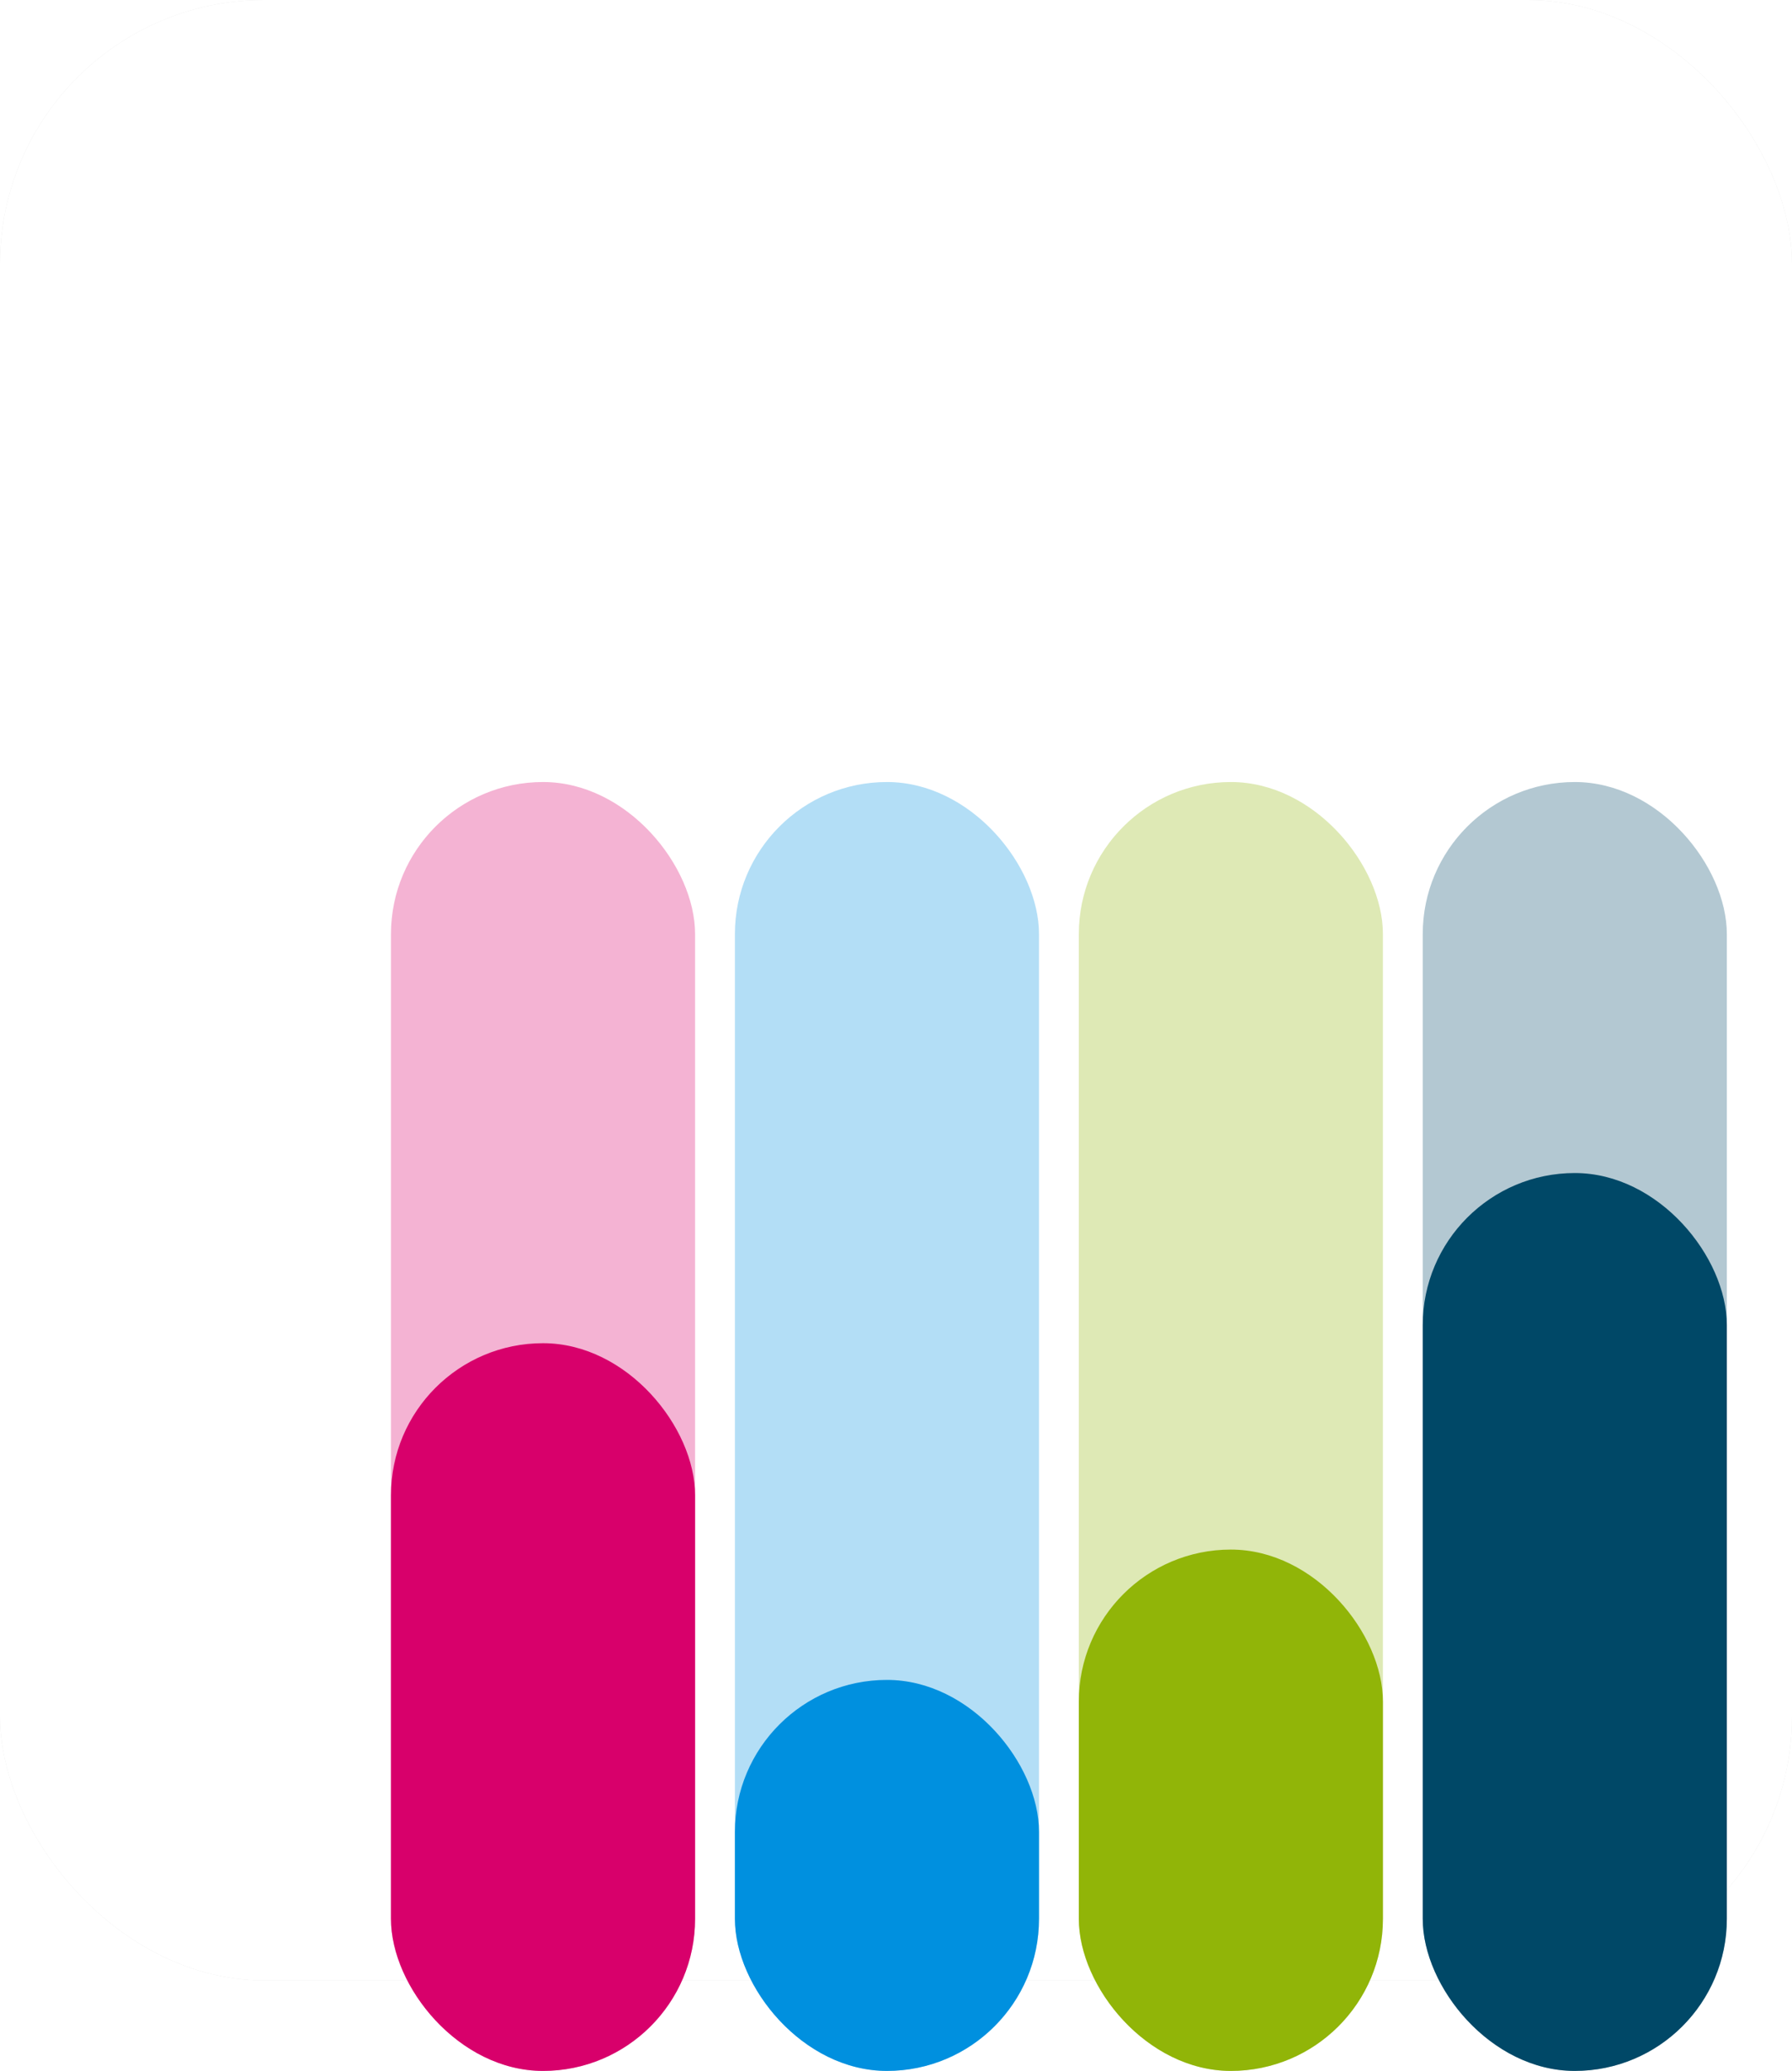
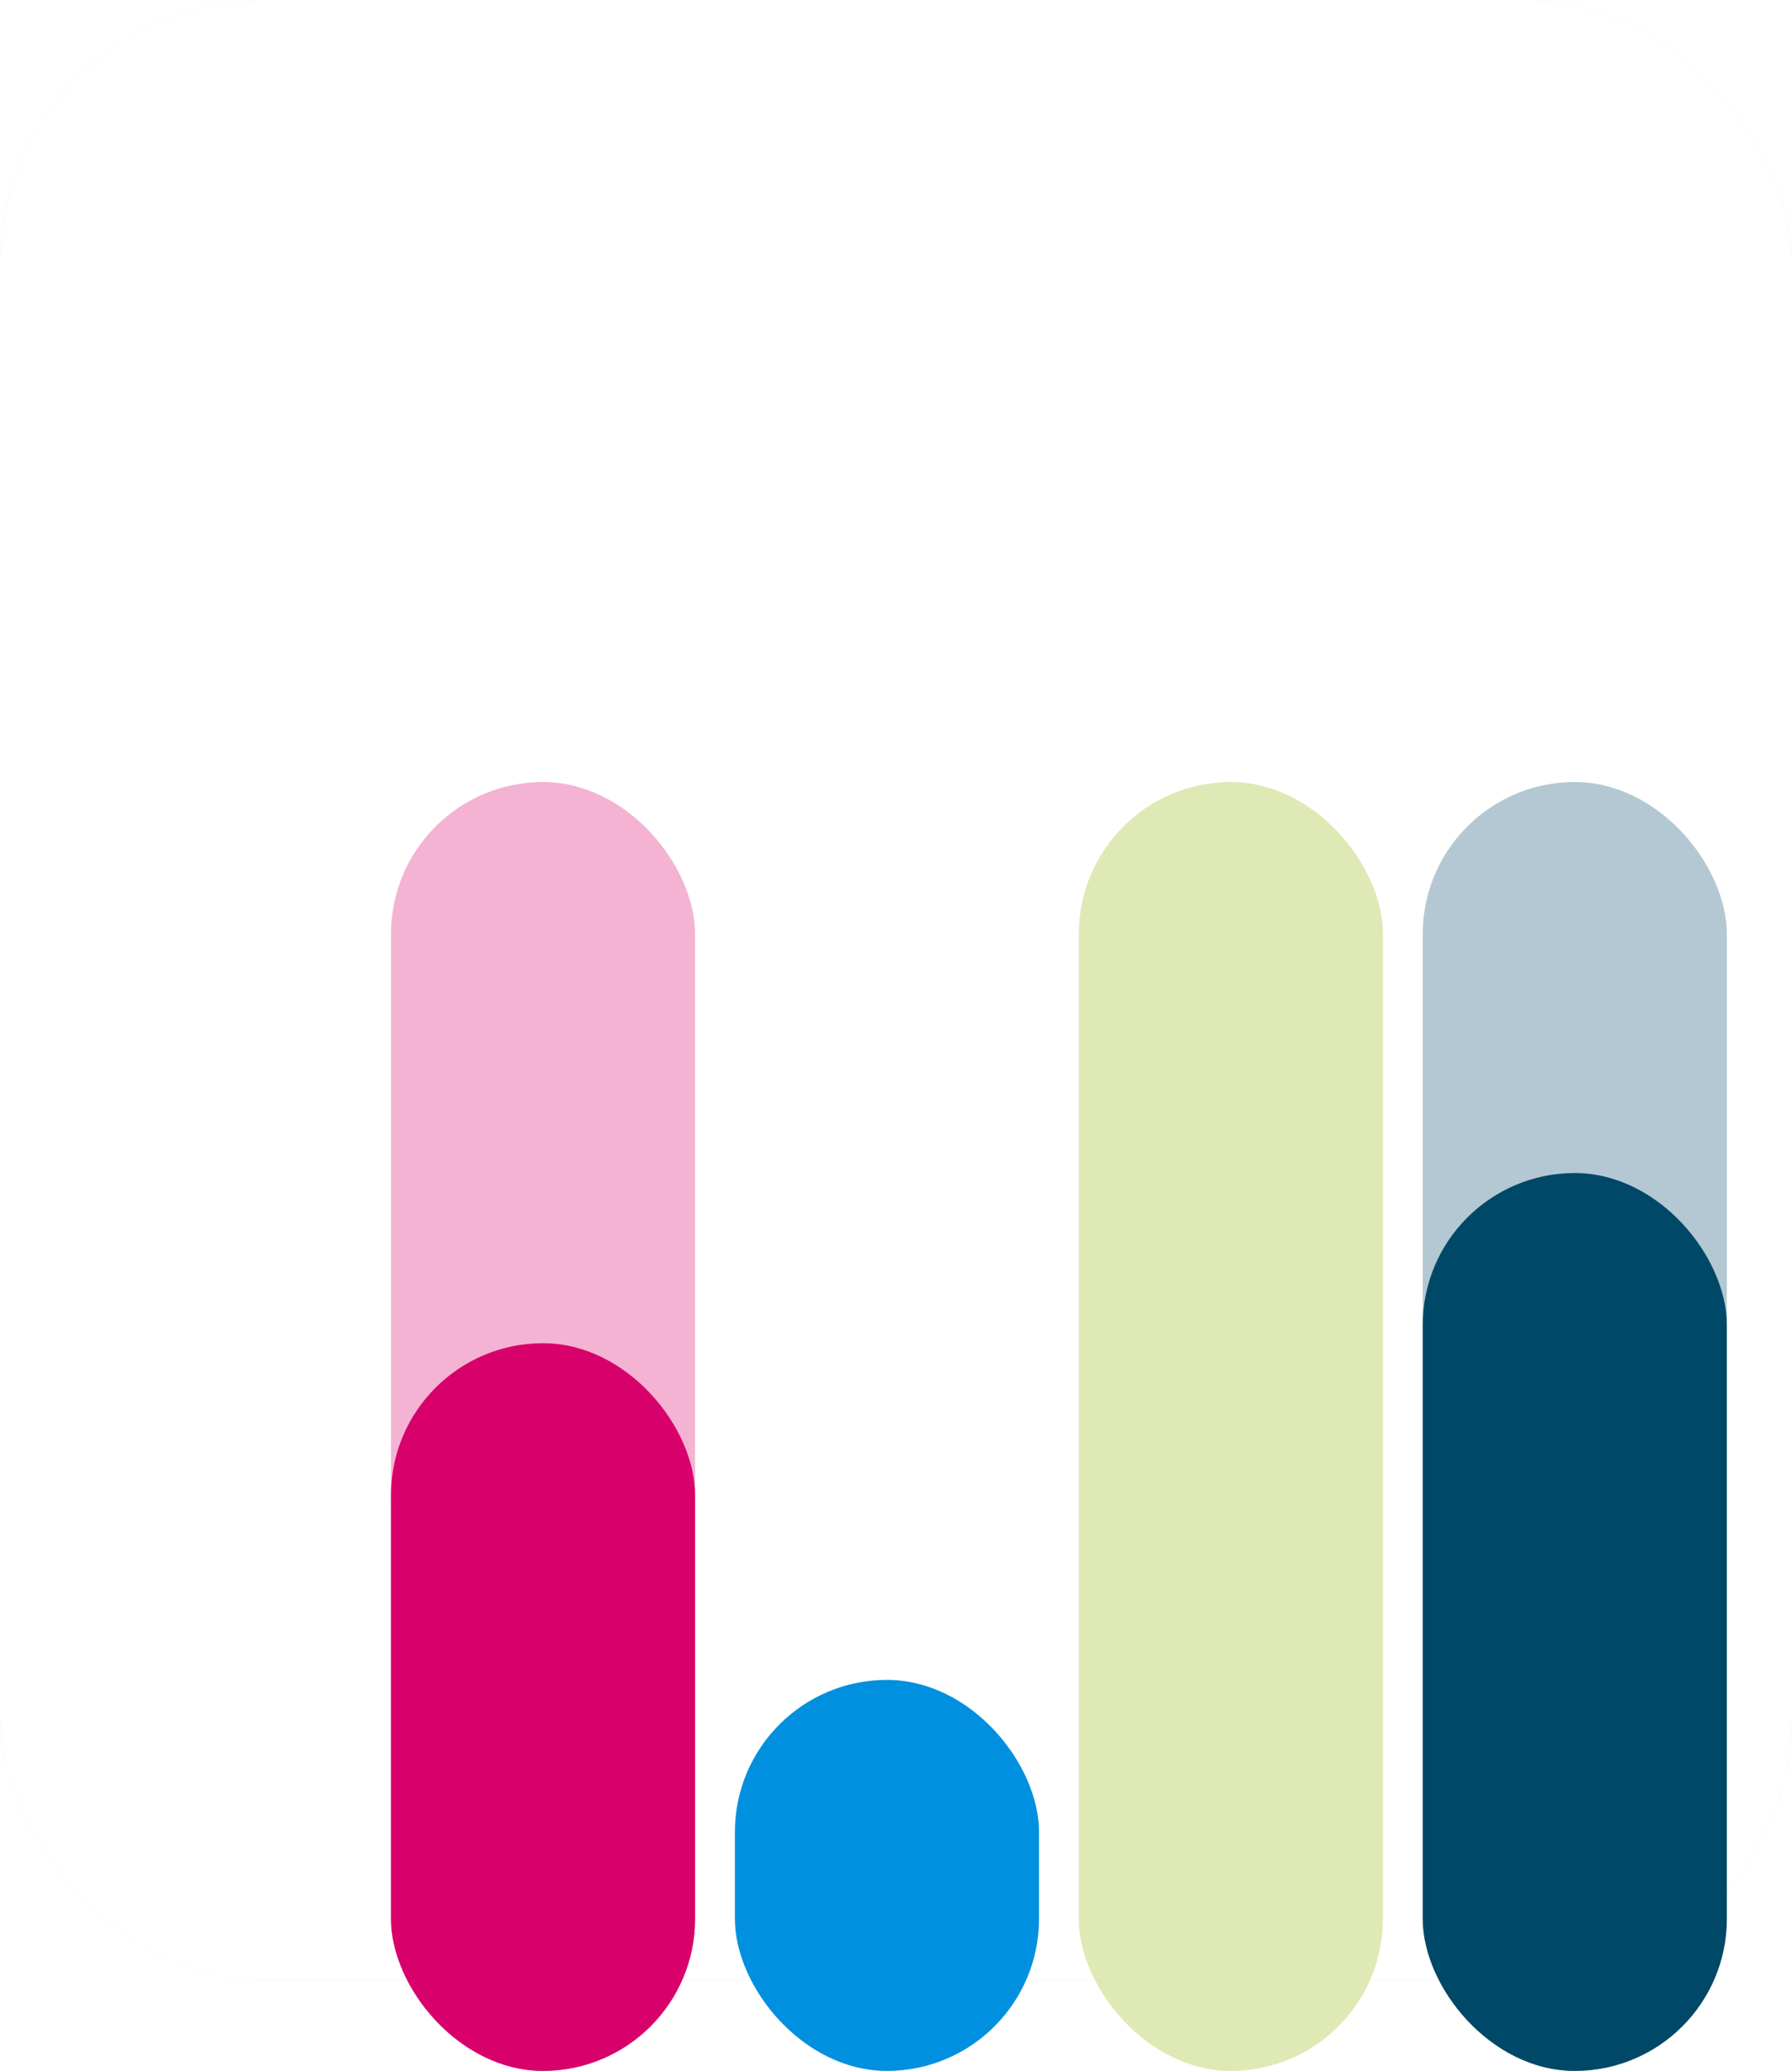
<svg xmlns="http://www.w3.org/2000/svg" width="495" height="572" viewBox="0 0 495 572">
  <defs>
    <style>.a{fill:#e2e2e2;}.b{fill:#fff;}.c,.d{fill:#004867;}.c,.e,.f,.g{opacity:0.3;}.e,.h{fill:#d8006b;}.f,.i{fill:#0090df;}.g,.j{fill:#91b508;}.k{filter:url(#a);}</style>
    <filter id="a">
      <feOffset />
      <feGaussianBlur stdDeviation="26.5" result="b" />
      <feFlood flood-opacity="0.149" result="c" />
      <feComposite operator="out" in="SourceGraphic" in2="b" />
      <feComposite operator="in" in="c" />
      <feComposite operator="in" in2="SourceGraphic" />
    </filter>
  </defs>
  <g transform="translate(-1163 -287)">
    <g data-type="innerShadowGroup">
      <rect class="a" width="495" height="547" rx="73" transform="translate(1163 287)" />
      <g class="k" transform="matrix(1, 0, 0, 1, 1163, 287)">
        <rect class="b" width="495" height="547" rx="73" />
      </g>
    </g>
    <rect class="c" width="84" height="356" rx="42" transform="translate(1556 503)" />
    <rect class="d" width="84" height="248" rx="42" transform="translate(1556 611)" />
    <rect class="e" width="84" height="356" rx="42" transform="translate(1271 503)" />
-     <rect class="f" width="84" height="356" rx="42" transform="translate(1366 503)" />
    <rect class="g" width="84" height="356" rx="42" transform="translate(1461 503)" />
    <rect class="h" width="84" height="201" rx="42" transform="translate(1271 658)" />
    <rect class="i" width="84" height="108" rx="42" transform="translate(1366 751)" />
-     <rect class="j" width="84" height="144" rx="42" transform="translate(1461 715)" />
  </g>
</svg>